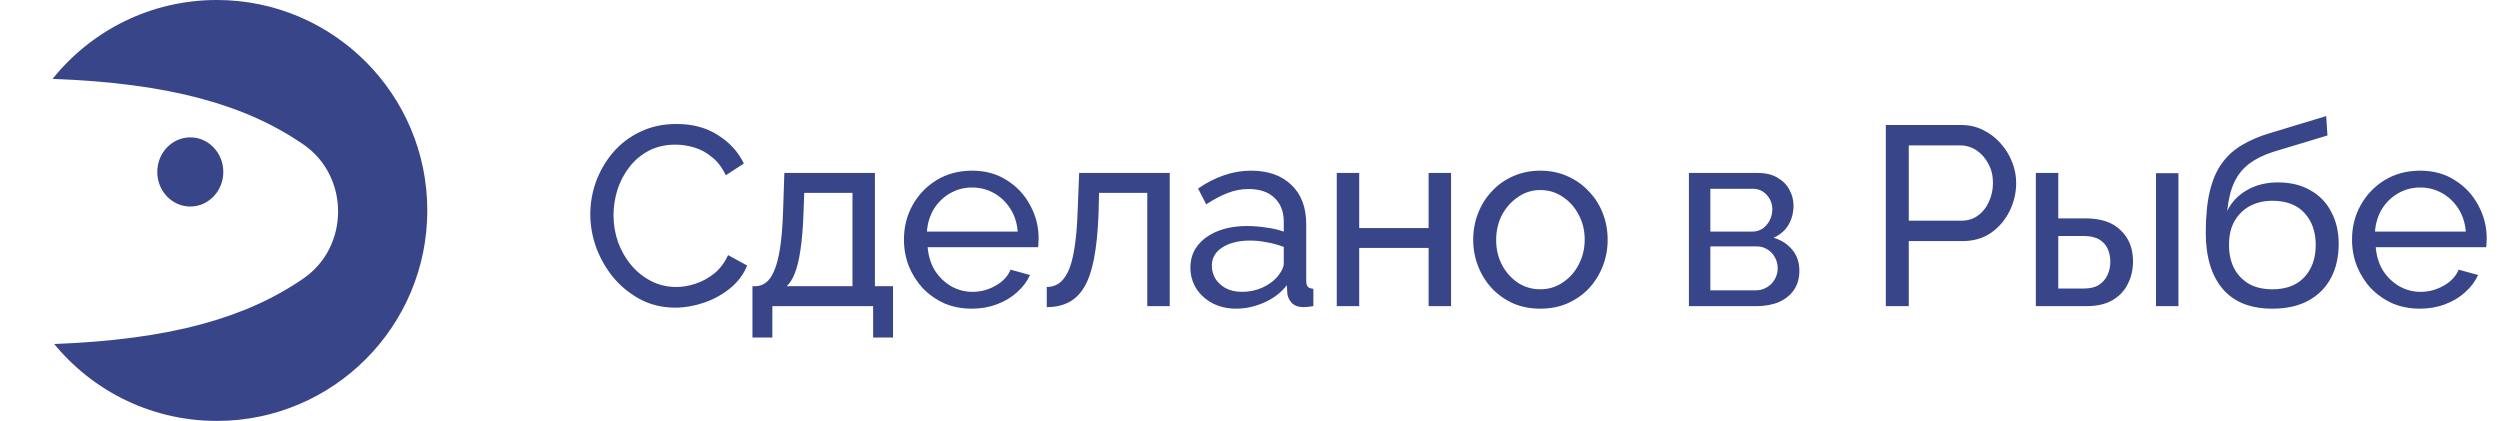
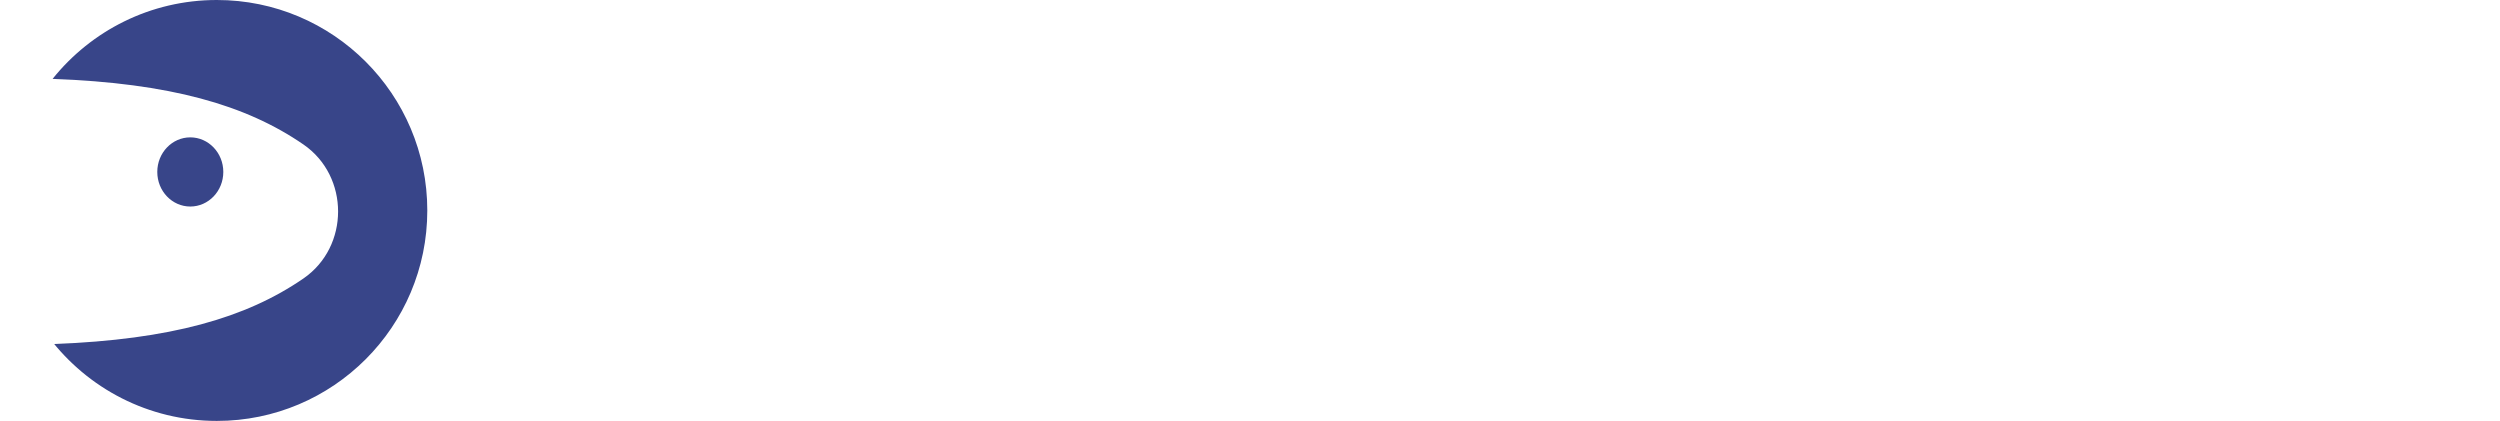
<svg xmlns="http://www.w3.org/2000/svg" width="196" height="33" viewBox="0 0 196 33" fill="none">
  <path d="M17 0C26.113 0 33.5 7.387 33.5 16.5C33.5 25.613 26.113 33 17 33C11.628 33 6.857 30.432 3.844 26.457C3.975 26.631 4.11 26.802 4.248 26.971C13.364 26.621 19.286 24.934 23.793 21.83C27.411 19.338 27.411 13.822 23.793 11.33C19.265 8.212 13.309 6.522 4.123 6.184C7.147 2.414 11.791 0 17 0ZM3.844 26.457C3.832 26.442 3.82 26.427 3.809 26.412C3.82 26.427 3.832 26.442 3.844 26.457ZM3.423 25.877C3.416 25.867 3.409 25.857 3.402 25.847C3.409 25.857 3.416 25.867 3.423 25.877ZM3.049 25.311C3.035 25.29 3.021 25.269 3.008 25.247C3.021 25.269 3.035 25.29 3.049 25.311ZM2.054 23.497C2.337 24.101 2.656 24.686 3.008 25.247C2.656 24.686 2.337 24.101 2.054 23.497ZM2.054 23.497C2.04 23.468 2.027 23.439 2.014 23.41C2.027 23.439 2.04 23.468 2.054 23.497ZM1.762 22.839C1.738 22.782 1.716 22.724 1.692 22.666C1.716 22.724 1.738 22.782 1.762 22.839ZM1.631 22.516C1.607 22.455 1.585 22.394 1.562 22.333C1.585 22.394 1.607 22.455 1.631 22.516ZM1.301 21.588C1.382 21.839 1.469 22.087 1.562 22.333C1.469 22.087 1.382 21.839 1.301 21.588ZM1.301 21.588C1.287 21.545 1.273 21.503 1.26 21.46C1.273 21.503 1.287 21.545 1.301 21.588ZM1.2 21.266C1.179 21.195 1.158 21.125 1.138 21.055C1.158 21.125 1.179 21.195 1.2 21.266ZM1.098 20.912C1.08 20.847 1.061 20.782 1.044 20.717C1.061 20.782 1.08 20.847 1.098 20.912ZM0.998 20.538C0.979 20.464 0.962 20.389 0.944 20.314C0.962 20.389 0.979 20.464 0.998 20.538ZM0.914 20.188C0.896 20.108 0.878 20.027 0.861 19.947C0.878 20.027 0.896 20.108 0.914 20.188ZM0.758 19.421C0.735 19.293 0.714 19.165 0.694 19.036C0.714 19.165 0.735 19.293 0.758 19.421ZM0.659 18.792C0.653 18.745 0.646 18.698 0.64 18.65C0.646 18.698 0.653 18.745 0.659 18.792ZM0.613 18.434C0.608 18.386 0.602 18.337 0.597 18.289C0.602 18.337 0.608 18.386 0.613 18.434ZM0.571 18.033C0.568 17.995 0.564 17.956 0.561 17.918C0.564 17.956 0.568 17.995 0.571 18.033ZM0.54 17.656C0.537 17.607 0.534 17.557 0.531 17.507C0.534 17.557 0.537 17.607 0.54 17.656ZM0.52 15.688C0.507 15.957 0.5 16.228 0.5 16.5C0.5 16.765 0.506 17.028 0.519 17.289C0.506 17.028 0.5 16.765 0.5 16.5C0.5 16.228 0.507 15.957 0.52 15.688ZM14.919 10.769C16.348 10.769 17.507 11.983 17.507 13.48C17.507 14.978 16.348 16.192 14.919 16.192C13.49 16.192 12.331 14.978 12.331 13.48C12.331 11.983 13.49 10.769 14.919 10.769ZM0.526 15.573C0.531 15.485 0.536 15.397 0.542 15.309C0.536 15.397 0.531 15.485 0.526 15.573ZM0.555 15.148C0.561 15.074 0.567 15.001 0.574 14.928C0.567 15.001 0.561 15.074 0.555 15.148ZM0.7 13.926C0.675 14.084 0.652 14.243 0.632 14.402C0.652 14.243 0.675 14.084 0.7 13.926ZM0.856 13.075C0.869 13.015 0.882 12.955 0.896 12.895C0.882 12.955 0.869 13.015 0.856 13.075ZM1.043 12.287C1.048 12.267 1.054 12.247 1.06 12.227C1.054 12.247 1.048 12.267 1.043 12.287ZM1.229 11.634C1.366 11.192 1.52 10.758 1.691 10.333C1.52 10.758 1.366 11.192 1.229 11.634ZM1.691 10.333C1.706 10.298 1.721 10.263 1.735 10.227C1.721 10.263 1.706 10.298 1.691 10.333ZM1.971 9.681C1.98 9.66 1.99 9.639 2 9.618C1.99 9.639 1.98 9.66 1.971 9.681ZM2.583 8.471C2.374 8.845 2.18 9.227 2 9.618C2.18 9.227 2.374 8.845 2.583 8.471ZM2.583 8.471C2.595 8.449 2.607 8.427 2.619 8.405C2.607 8.427 2.595 8.449 2.583 8.471ZM4.104 6.208C3.553 6.897 3.055 7.632 2.619 8.405C3.055 7.632 3.553 6.898 4.104 6.208ZM0.595 14.727C0.606 14.618 0.618 14.51 0.632 14.402C0.618 14.51 0.606 14.618 0.595 14.727ZM0.771 13.506C0.789 13.412 0.806 13.317 0.825 13.224C0.806 13.317 0.789 13.412 0.771 13.506ZM1.06 12.227C1.113 12.027 1.169 11.83 1.229 11.634C1.169 11.83 1.113 12.027 1.06 12.227Z" fill="#384589" />
-   <path d="M46.28 16.8C46.28 15.933 46.427 15.087 46.72 14.26C47.027 13.42 47.467 12.66 48.04 11.98C48.627 11.287 49.34 10.74 50.18 10.34C51.02 9.927 51.973 9.72 53.04 9.72C54.307 9.72 55.393 10.013 56.3 10.6C57.207 11.173 57.88 11.913 58.32 12.82L56.9 13.74C56.62 13.14 56.26 12.667 55.82 12.32C55.393 11.96 54.927 11.707 54.42 11.56C53.927 11.413 53.44 11.34 52.96 11.34C52.173 11.34 51.473 11.5 50.86 11.82C50.26 12.14 49.753 12.567 49.34 13.1C48.927 13.633 48.613 14.233 48.4 14.9C48.2 15.553 48.1 16.213 48.1 16.88C48.1 17.613 48.22 18.32 48.46 19C48.713 19.68 49.06 20.28 49.5 20.8C49.94 21.32 50.46 21.733 51.06 22.04C51.66 22.347 52.313 22.5 53.02 22.5C53.513 22.5 54.02 22.413 54.54 22.24C55.06 22.067 55.547 21.8 56 21.44C56.453 21.067 56.813 20.587 57.08 20L58.58 20.82C58.287 21.527 57.833 22.127 57.22 22.62C56.607 23.113 55.92 23.487 55.16 23.74C54.413 23.993 53.673 24.12 52.94 24.12C51.967 24.12 51.073 23.913 50.26 23.5C49.447 23.073 48.74 22.513 48.14 21.82C47.553 21.113 47.093 20.327 46.76 19.46C46.44 18.58 46.28 17.693 46.28 16.8ZM58.993 26.46V22.44H59.213C59.506 22.44 59.773 22.353 60.013 22.18C60.266 22.007 60.486 21.707 60.673 21.28C60.873 20.84 61.033 20.24 61.153 19.48C61.273 18.72 61.353 17.753 61.393 16.58L61.493 13.56H68.593V22.44H70.013V26.46H68.453V24H60.553V26.46H58.993ZM61.673 22.44H66.833V15.12H63.053L62.993 16.74C62.953 17.873 62.873 18.827 62.753 19.6C62.646 20.36 62.499 20.967 62.313 21.42C62.139 21.873 61.926 22.213 61.673 22.44ZM76.189 24.2C75.403 24.2 74.683 24.06 74.029 23.78C73.389 23.487 72.829 23.093 72.349 22.6C71.883 22.093 71.516 21.513 71.249 20.86C70.996 20.207 70.869 19.513 70.869 18.78C70.869 17.793 71.096 16.893 71.549 16.08C72.003 15.267 72.629 14.613 73.429 14.12C74.243 13.627 75.169 13.38 76.209 13.38C77.263 13.38 78.176 13.633 78.949 14.14C79.736 14.633 80.343 15.287 80.769 16.1C81.209 16.9 81.429 17.767 81.429 18.7C81.429 18.833 81.423 18.967 81.409 19.1C81.409 19.22 81.403 19.313 81.389 19.38H72.729C72.783 20.06 72.969 20.667 73.289 21.2C73.623 21.72 74.049 22.133 74.569 22.44C75.089 22.733 75.649 22.88 76.249 22.88C76.889 22.88 77.489 22.72 78.049 22.4C78.623 22.08 79.016 21.66 79.229 21.14L80.749 21.56C80.523 22.067 80.183 22.52 79.729 22.92C79.289 23.32 78.763 23.633 78.149 23.86C77.549 24.087 76.896 24.2 76.189 24.2ZM72.669 18.16H79.789C79.736 17.48 79.543 16.88 79.209 16.36C78.876 15.84 78.449 15.433 77.929 15.14C77.409 14.847 76.836 14.7 76.209 14.7C75.596 14.7 75.029 14.847 74.509 15.14C73.989 15.433 73.563 15.84 73.229 16.36C72.909 16.88 72.723 17.48 72.669 18.16ZM82.066 24.08V22.5C82.412 22.5 82.719 22.413 82.986 22.24C83.266 22.053 83.512 21.747 83.726 21.32C83.939 20.88 84.106 20.28 84.226 19.52C84.359 18.747 84.446 17.767 84.486 16.58L84.606 13.56H91.706V24H89.946V15.12H86.166L86.126 16.74C86.072 18.167 85.952 19.353 85.766 20.3C85.579 21.247 85.319 21.993 84.986 22.54C84.652 23.087 84.239 23.48 83.746 23.72C83.266 23.96 82.706 24.08 82.066 24.08ZM93.328 20.98C93.328 20.313 93.515 19.74 93.888 19.26C94.275 18.767 94.802 18.387 95.468 18.12C96.135 17.853 96.908 17.72 97.788 17.72C98.255 17.72 98.748 17.76 99.268 17.84C99.788 17.907 100.248 18.013 100.648 18.16V17.4C100.648 16.6 100.408 15.973 99.928 15.52C99.448 15.053 98.768 14.82 97.888 14.82C97.315 14.82 96.761 14.927 96.228 15.14C95.708 15.34 95.155 15.633 94.568 16.02L93.928 14.78C94.608 14.313 95.288 13.967 95.968 13.74C96.648 13.5 97.355 13.38 98.088 13.38C99.421 13.38 100.475 13.753 101.248 14.5C102.021 15.233 102.408 16.26 102.408 17.58V22C102.408 22.213 102.448 22.373 102.528 22.48C102.621 22.573 102.768 22.627 102.968 22.64V24C102.795 24.027 102.641 24.047 102.508 24.06C102.388 24.073 102.288 24.08 102.208 24.08C101.795 24.08 101.481 23.967 101.268 23.74C101.068 23.513 100.955 23.273 100.928 23.02L100.888 22.36C100.435 22.947 99.841 23.4 99.108 23.72C98.375 24.04 97.648 24.2 96.928 24.2C96.235 24.2 95.615 24.06 95.068 23.78C94.522 23.487 94.095 23.1 93.788 22.62C93.481 22.127 93.328 21.58 93.328 20.98ZM100.128 21.72C100.288 21.533 100.415 21.347 100.508 21.16C100.601 20.96 100.648 20.793 100.648 20.66V19.36C100.235 19.2 99.802 19.08 99.348 19C98.895 18.907 98.448 18.86 98.008 18.86C97.115 18.86 96.388 19.04 95.828 19.4C95.281 19.747 95.008 20.227 95.008 20.84C95.008 21.173 95.095 21.5 95.268 21.82C95.455 22.127 95.722 22.38 96.068 22.58C96.428 22.78 96.868 22.88 97.388 22.88C97.935 22.88 98.455 22.773 98.948 22.56C99.442 22.333 99.835 22.053 100.128 21.72ZM104.802 24V13.56H106.562V17.88H112.002V13.56H113.762V24H112.002V19.44H106.562V24H104.802ZM120.76 24.2C119.973 24.2 119.26 24.06 118.62 23.78C117.98 23.487 117.426 23.093 116.96 22.6C116.493 22.093 116.133 21.513 115.88 20.86C115.626 20.207 115.5 19.52 115.5 18.8C115.5 18.067 115.626 17.373 115.88 16.72C116.133 16.067 116.493 15.493 116.96 15C117.426 14.493 117.98 14.1 118.62 13.82C119.273 13.527 119.986 13.38 120.76 13.38C121.546 13.38 122.26 13.527 122.9 13.82C123.54 14.1 124.093 14.493 124.56 15C125.04 15.493 125.406 16.067 125.66 16.72C125.913 17.373 126.04 18.067 126.04 18.8C126.04 19.52 125.913 20.207 125.66 20.86C125.406 21.513 125.046 22.093 124.58 22.6C124.113 23.093 123.553 23.487 122.9 23.78C122.26 24.06 121.546 24.2 120.76 24.2ZM117.3 18.82C117.3 19.54 117.453 20.193 117.76 20.78C118.08 21.367 118.5 21.833 119.02 22.18C119.54 22.513 120.12 22.68 120.76 22.68C121.4 22.68 121.98 22.507 122.5 22.16C123.033 21.813 123.453 21.347 123.76 20.76C124.08 20.16 124.24 19.5 124.24 18.78C124.24 18.06 124.08 17.407 123.76 16.82C123.453 16.233 123.033 15.767 122.5 15.42C121.98 15.073 121.4 14.9 120.76 14.9C120.12 14.9 119.54 15.08 119.02 15.44C118.5 15.787 118.08 16.253 117.76 16.84C117.453 17.427 117.3 18.087 117.3 18.82ZM132.411 24V13.56H137.811C138.438 13.56 138.958 13.687 139.371 13.94C139.784 14.18 140.091 14.493 140.291 14.88C140.504 15.267 140.611 15.68 140.611 16.12C140.611 16.68 140.478 17.187 140.211 17.64C139.944 18.08 139.558 18.413 139.051 18.64C139.651 18.813 140.138 19.127 140.511 19.58C140.884 20.02 141.071 20.567 141.071 21.22C141.071 21.807 140.931 22.307 140.651 22.72C140.371 23.133 139.978 23.453 139.471 23.68C138.964 23.893 138.378 24 137.711 24H132.411ZM134.091 22.76H137.671C137.991 22.76 138.278 22.68 138.531 22.52C138.798 22.36 139.004 22.147 139.151 21.88C139.298 21.613 139.371 21.333 139.371 21.04C139.371 20.72 139.298 20.433 139.151 20.18C139.018 19.913 138.824 19.707 138.571 19.56C138.331 19.4 138.051 19.32 137.731 19.32H134.091V22.76ZM134.091 18.16H137.351C137.671 18.16 137.951 18.08 138.191 17.92C138.431 17.747 138.618 17.527 138.751 17.26C138.884 16.993 138.951 16.713 138.951 16.42C138.951 15.98 138.804 15.6 138.511 15.28C138.231 14.96 137.864 14.8 137.411 14.8H134.091V18.16ZM147.848 24V9.8H153.768C154.395 9.8 154.968 9.933 155.488 10.2C156.008 10.453 156.462 10.8 156.848 11.24C157.235 11.667 157.535 12.153 157.748 12.7C157.962 13.233 158.068 13.78 158.068 14.34C158.068 15.113 157.895 15.853 157.548 16.56C157.202 17.253 156.715 17.82 156.088 18.26C155.462 18.687 154.728 18.9 153.888 18.9H149.648V24H147.848ZM149.648 17.3H153.788C154.282 17.3 154.708 17.167 155.068 16.9C155.442 16.633 155.728 16.273 155.928 15.82C156.142 15.367 156.248 14.873 156.248 14.34C156.248 13.78 156.128 13.28 155.888 12.84C155.648 12.387 155.335 12.033 154.948 11.78C154.562 11.527 154.135 11.4 153.668 11.4H149.648V17.3ZM159.609 24V13.56H161.369V17.12H163.489C164.716 17.12 165.643 17.433 166.269 18.06C166.909 18.673 167.229 19.48 167.229 20.48C167.229 21.147 167.089 21.747 166.809 22.28C166.543 22.813 166.143 23.233 165.609 23.54C165.076 23.847 164.409 24 163.609 24H159.609ZM161.369 22.62H163.369C163.863 22.62 164.256 22.527 164.549 22.34C164.856 22.14 165.083 21.88 165.229 21.56C165.376 21.24 165.449 20.893 165.449 20.52C165.449 20.16 165.383 19.827 165.249 19.52C165.116 19.213 164.896 18.967 164.589 18.78C164.283 18.593 163.863 18.5 163.329 18.5H161.369V22.62ZM169.029 24V13.58H170.789V24H169.029ZM178.153 24.2C176.433 24.2 175.133 23.68 174.253 22.64C173.373 21.6 172.933 20.133 172.933 18.24C172.933 16.947 173.04 15.86 173.253 14.98C173.467 14.087 173.787 13.353 174.213 12.78C174.64 12.193 175.167 11.72 175.793 11.36C176.42 10.987 177.14 10.68 177.953 10.44L182.373 9.1L182.473 10.62L178.173 11.92C177.44 12.16 176.827 12.467 176.333 12.84C175.84 13.213 175.453 13.693 175.173 14.28C174.893 14.867 174.707 15.62 174.613 16.54C174.96 15.833 175.48 15.287 176.173 14.9C176.867 14.5 177.673 14.3 178.593 14.3C179.58 14.3 180.427 14.507 181.133 14.92C181.853 15.32 182.4 15.887 182.773 16.62C183.16 17.34 183.353 18.173 183.353 19.12C183.353 20.133 183.153 21.02 182.753 21.78C182.353 22.54 181.767 23.133 180.993 23.56C180.22 23.987 179.273 24.2 178.153 24.2ZM178.153 22.68C179.233 22.68 180.067 22.367 180.653 21.74C181.253 21.1 181.553 20.253 181.553 19.2C181.553 18.173 181.26 17.34 180.673 16.7C180.087 16.06 179.247 15.74 178.153 15.74C177.513 15.74 176.933 15.873 176.413 16.14C175.907 16.407 175.5 16.8 175.193 17.32C174.9 17.827 174.753 18.453 174.753 19.2C174.753 19.867 174.88 20.467 175.133 21C175.4 21.52 175.787 21.933 176.293 22.24C176.8 22.533 177.42 22.68 178.153 22.68ZM189.719 24.2C188.932 24.2 188.212 24.06 187.559 23.78C186.919 23.487 186.359 23.093 185.879 22.6C185.412 22.093 185.046 21.513 184.779 20.86C184.526 20.207 184.399 19.513 184.399 18.78C184.399 17.793 184.626 16.893 185.079 16.08C185.532 15.267 186.159 14.613 186.959 14.12C187.772 13.627 188.699 13.38 189.739 13.38C190.792 13.38 191.706 13.633 192.479 14.14C193.266 14.633 193.872 15.287 194.299 16.1C194.739 16.9 194.959 17.767 194.959 18.7C194.959 18.833 194.952 18.967 194.939 19.1C194.939 19.22 194.932 19.313 194.919 19.38H186.259C186.312 20.06 186.499 20.667 186.819 21.2C187.152 21.72 187.579 22.133 188.099 22.44C188.619 22.733 189.179 22.88 189.779 22.88C190.419 22.88 191.019 22.72 191.579 22.4C192.152 22.08 192.546 21.66 192.759 21.14L194.279 21.56C194.052 22.067 193.712 22.52 193.259 22.92C192.819 23.32 192.292 23.633 191.679 23.86C191.079 24.087 190.426 24.2 189.719 24.2ZM186.199 18.16H193.319C193.266 17.48 193.072 16.88 192.739 16.36C192.406 15.84 191.979 15.433 191.459 15.14C190.939 14.847 190.366 14.7 189.739 14.7C189.126 14.7 188.559 14.847 188.039 15.14C187.519 15.433 187.092 15.84 186.759 16.36C186.439 16.88 186.252 17.48 186.199 18.16Z" fill="#384589" />
</svg>